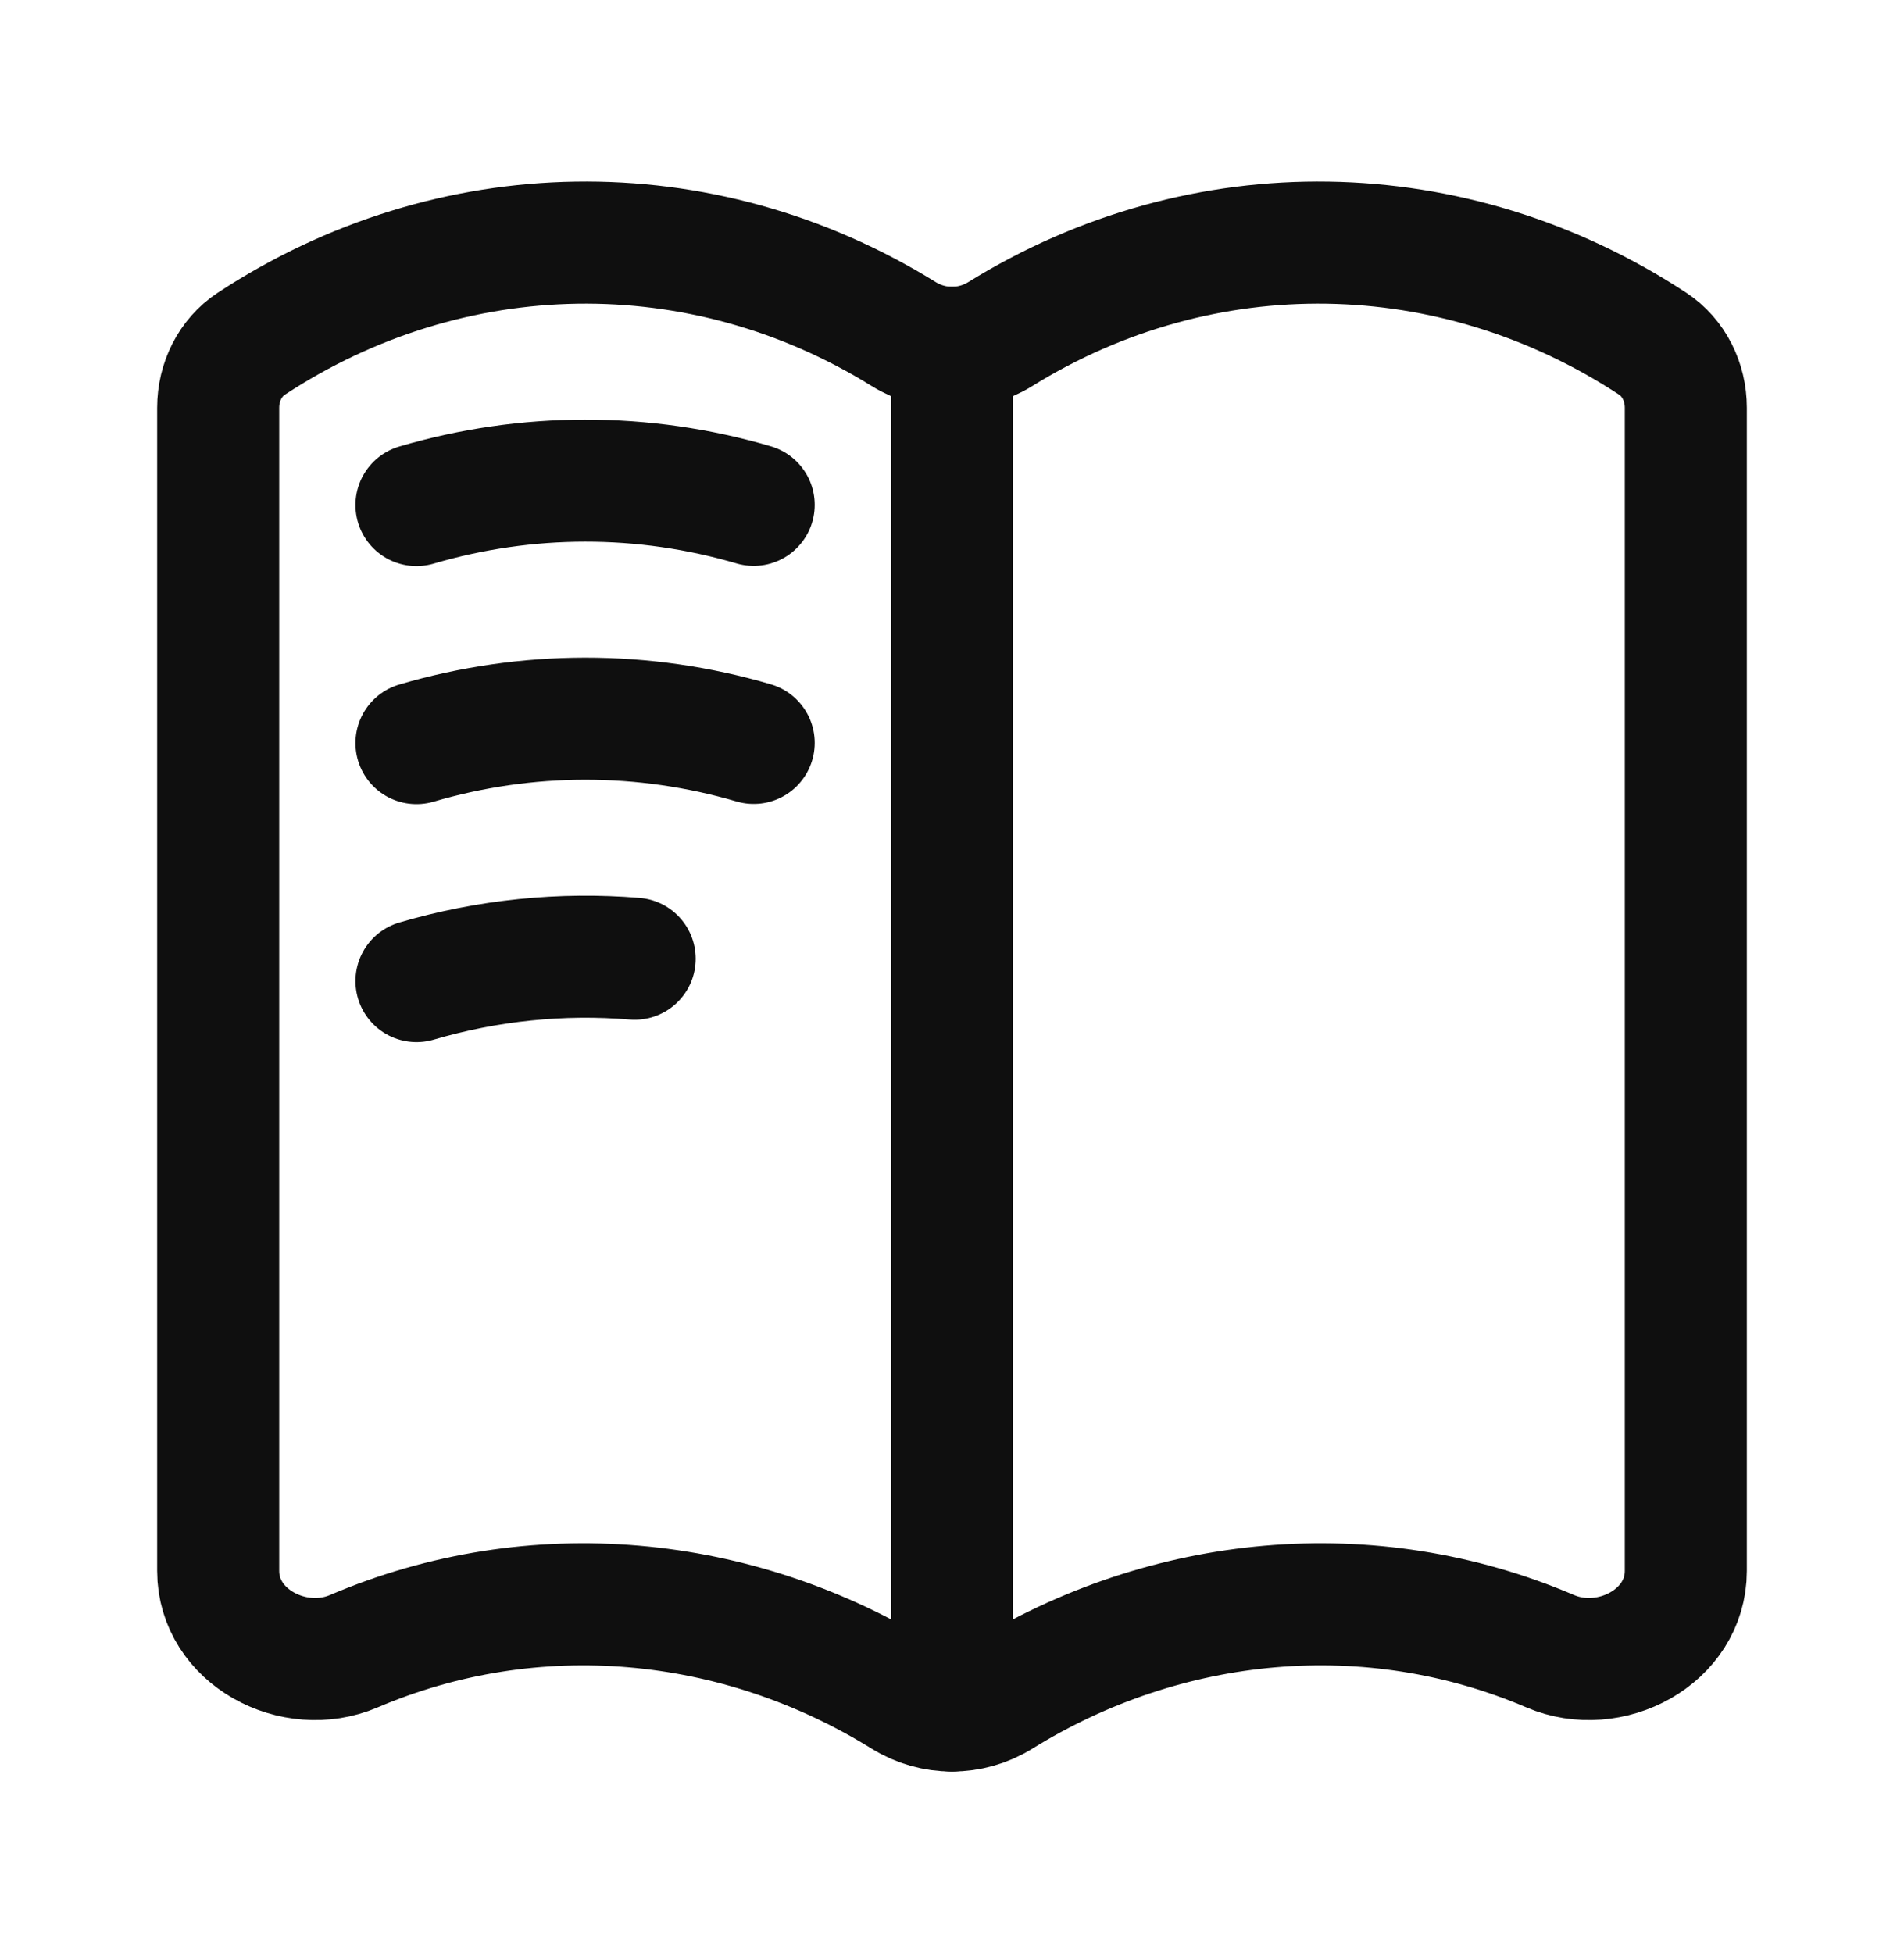
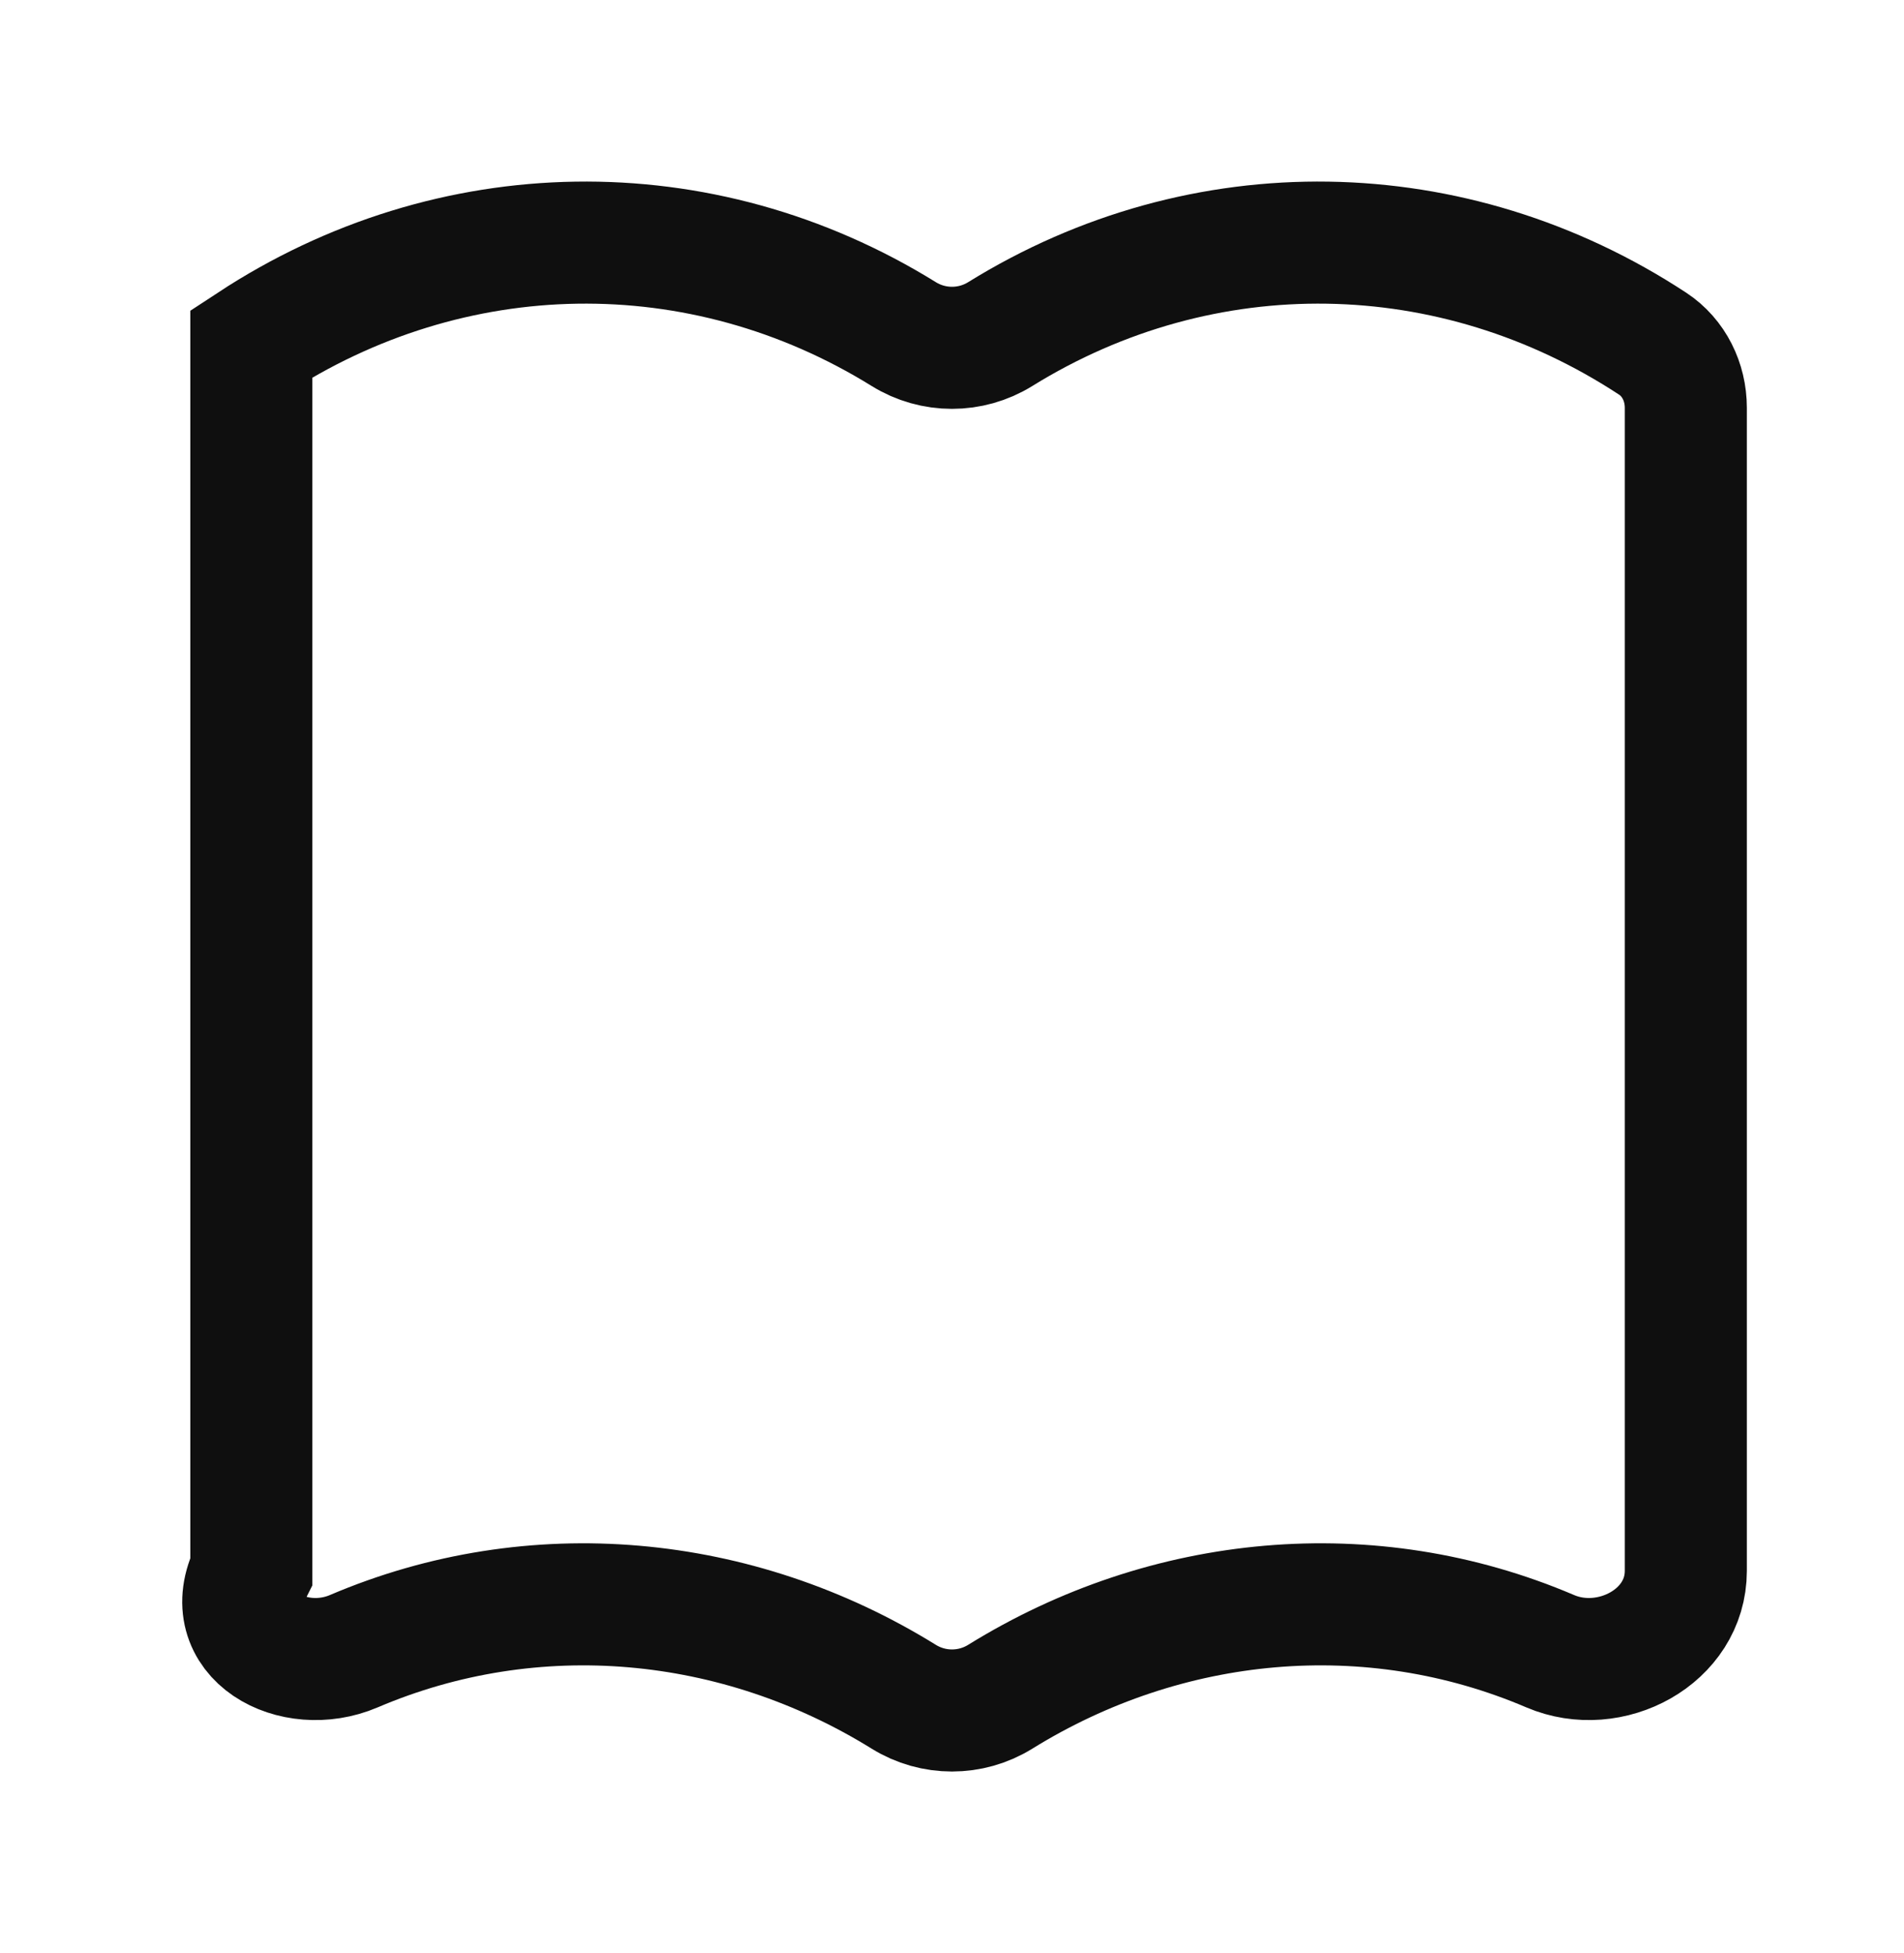
<svg xmlns="http://www.w3.org/2000/svg" width="39" height="40" viewBox="0 0 39 40" fill="none">
-   <path d="M5.148 7.039C4.713 7.325 4.469 7.825 4.469 8.35V32.173C4.469 33.523 6.02 34.342 7.246 33.818C10.932 32.244 15.105 32.639 18.513 34.751C19.117 35.125 19.883 35.125 20.487 34.751C23.895 32.639 28.068 32.244 31.754 33.818C32.98 34.342 34.531 33.523 34.531 32.173V8.35C34.531 7.825 34.287 7.325 33.852 7.039C29.768 4.358 24.641 4.268 20.487 6.843C19.883 7.217 19.117 7.217 18.513 6.843C14.359 4.268 9.232 4.358 5.148 7.039Z" stroke="#0F0F0F" stroke-width="2.5" stroke-linecap="round" />
-   <path d="M19.5 7.123V35.031" stroke="#0F0F0F" stroke-width="2.5" stroke-linecap="round" />
-   <path d="M8.531 10.344C10.789 9.68 13.176 9.676 15.438 10.34" stroke="#0F0F0F" stroke-width="2.5" stroke-linecap="round" />
-   <path d="M8.531 15.219C10.789 14.555 13.176 14.551 15.438 15.215" stroke="#0F0F0F" stroke-width="2.5" stroke-linecap="round" />
-   <path d="M8.531 20.093C9.99 19.665 11.502 19.511 13 19.635" stroke="#0F0F0F" stroke-width="2.5" stroke-linecap="round" />
+   <path d="M5.148 7.039V32.173C4.469 33.523 6.02 34.342 7.246 33.818C10.932 32.244 15.105 32.639 18.513 34.751C19.117 35.125 19.883 35.125 20.487 34.751C23.895 32.639 28.068 32.244 31.754 33.818C32.98 34.342 34.531 33.523 34.531 32.173V8.35C34.531 7.825 34.287 7.325 33.852 7.039C29.768 4.358 24.641 4.268 20.487 6.843C19.883 7.217 19.117 7.217 18.513 6.843C14.359 4.268 9.232 4.358 5.148 7.039Z" stroke="#0F0F0F" stroke-width="2.5" stroke-linecap="round" />
</svg>